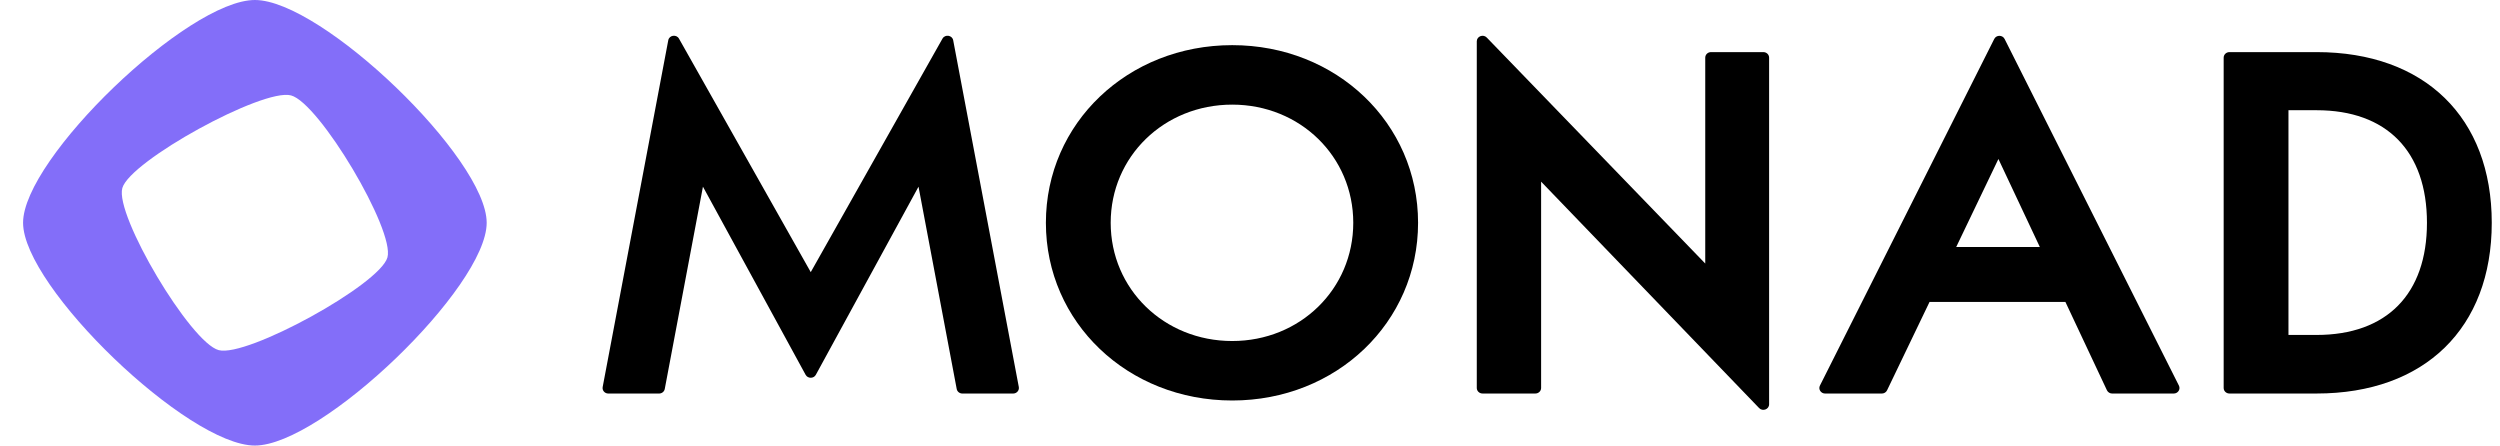
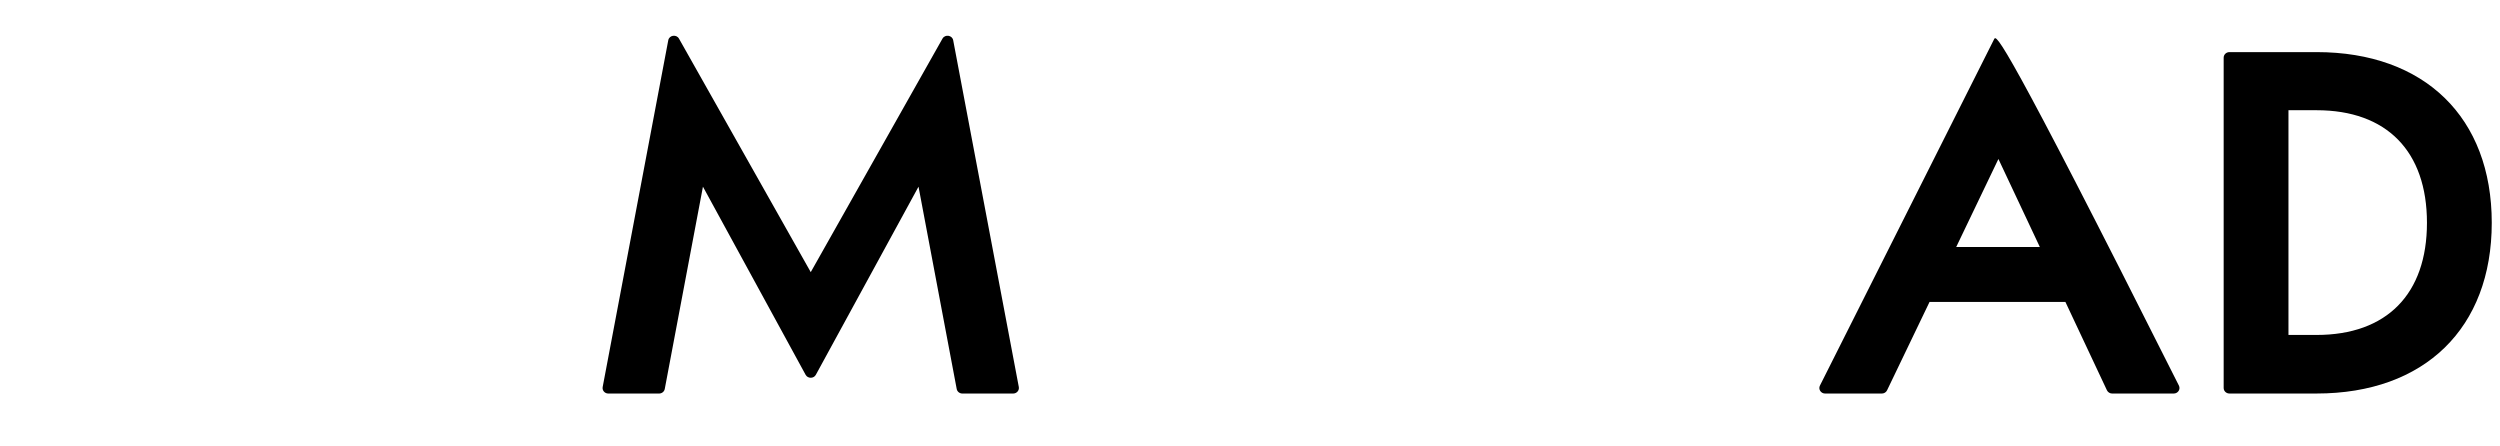
<svg xmlns="http://www.w3.org/2000/svg" width="101" height="18" viewBox="0 0 101 18" fill="none">
  <g clip-path="url(#clip0_1450_10911)">
-     <path d="M10.297 0C7.592 0 0.932 6.401 0.932 9C0.932 11.599 7.592 18 10.297 18C13.002 18 19.662 11.599 19.662 9C19.662 6.401 13.002 0 10.297 0ZM8.838 14.146C7.697 13.848 4.631 8.693 4.942 7.597C5.252 6.501 10.616 3.555 11.756 3.854C12.897 4.152 15.963 9.307 15.652 10.402C15.341 11.498 9.978 14.445 8.838 14.146Z" fill="#836EF9" />
    <path d="M32.753 10.996V10.992L27.431 1.561C27.326 1.375 27.037 1.419 26.998 1.627L24.348 15.635C24.322 15.773 24.431 15.899 24.576 15.899H26.627C26.739 15.899 26.836 15.822 26.856 15.715L28.399 7.542L32.547 15.142C32.635 15.301 32.873 15.301 32.96 15.142L37.108 7.542L38.651 15.715C38.671 15.822 38.768 15.899 38.88 15.899H40.931C41.076 15.899 41.185 15.773 41.16 15.635L38.509 1.627C38.47 1.419 38.181 1.375 38.076 1.561L32.753 10.996Z" fill="black" />
-     <path d="M49.782 1.824C45.56 1.824 42.254 4.976 42.254 9.001C42.254 13.026 45.56 16.18 49.782 16.18C53.992 16.18 57.29 13.027 57.29 9.001C57.29 4.976 53.992 1.824 49.782 1.824ZM49.782 13.777C47.029 13.777 44.872 11.679 44.872 9.001C44.872 6.324 47.029 4.227 49.782 4.227C52.523 4.227 54.672 6.324 54.672 9.001C54.672 11.678 52.523 13.777 49.782 13.777Z" fill="black" />
-     <path d="M68.892 10.647L60.065 1.517C59.922 1.368 59.662 1.466 59.662 1.669V15.675C59.662 15.798 59.766 15.898 59.895 15.898H62.029C62.157 15.898 62.261 15.798 62.261 15.675V7.339L71.069 16.486C71.212 16.635 71.472 16.537 71.472 16.334V2.329C71.472 2.205 71.368 2.105 71.239 2.105H69.124C68.996 2.105 68.892 2.205 68.892 2.329V10.647Z" fill="black" />
-     <path d="M73.735 15.899H76.026C76.117 15.899 76.2 15.848 76.237 15.769L77.954 12.197H83.442L85.12 15.767C85.158 15.847 85.241 15.899 85.332 15.899H87.818C87.99 15.899 88.103 15.726 88.028 15.578L80.986 1.574C80.901 1.405 80.652 1.405 80.567 1.574L73.525 15.578C73.451 15.726 73.563 15.899 73.735 15.899ZM79.03 9.98L80.736 6.423L82.41 9.98H79.03Z" fill="black" />
+     <path d="M73.735 15.899H76.026C76.117 15.899 76.2 15.848 76.237 15.769L77.954 12.197H83.442L85.12 15.767C85.158 15.847 85.241 15.899 85.332 15.899H87.818C87.99 15.899 88.103 15.726 88.028 15.578C80.901 1.405 80.652 1.405 80.567 1.574L73.525 15.578C73.451 15.726 73.563 15.899 73.735 15.899ZM79.03 9.98L80.736 6.423L82.41 9.98H79.03Z" fill="black" />
    <path d="M93.59 2.105H90.068C89.94 2.105 89.836 2.206 89.836 2.329V15.675C89.836 15.798 89.94 15.898 90.068 15.898H93.59C97.955 15.898 100.667 13.256 100.667 9.001C100.667 4.746 97.955 2.105 93.59 2.105ZM93.59 13.532H92.454V4.453H93.59C96.424 4.453 98.049 6.111 98.049 9.001C98.049 11.88 96.424 13.532 93.59 13.532Z" fill="black" />
  </g>
  <defs>
    <clipPath id="clip0_1450_10911">
      <rect width="100" height="18" fill="white" transform="translate(0.777)" />
    </clipPath>
  </defs>
</svg>